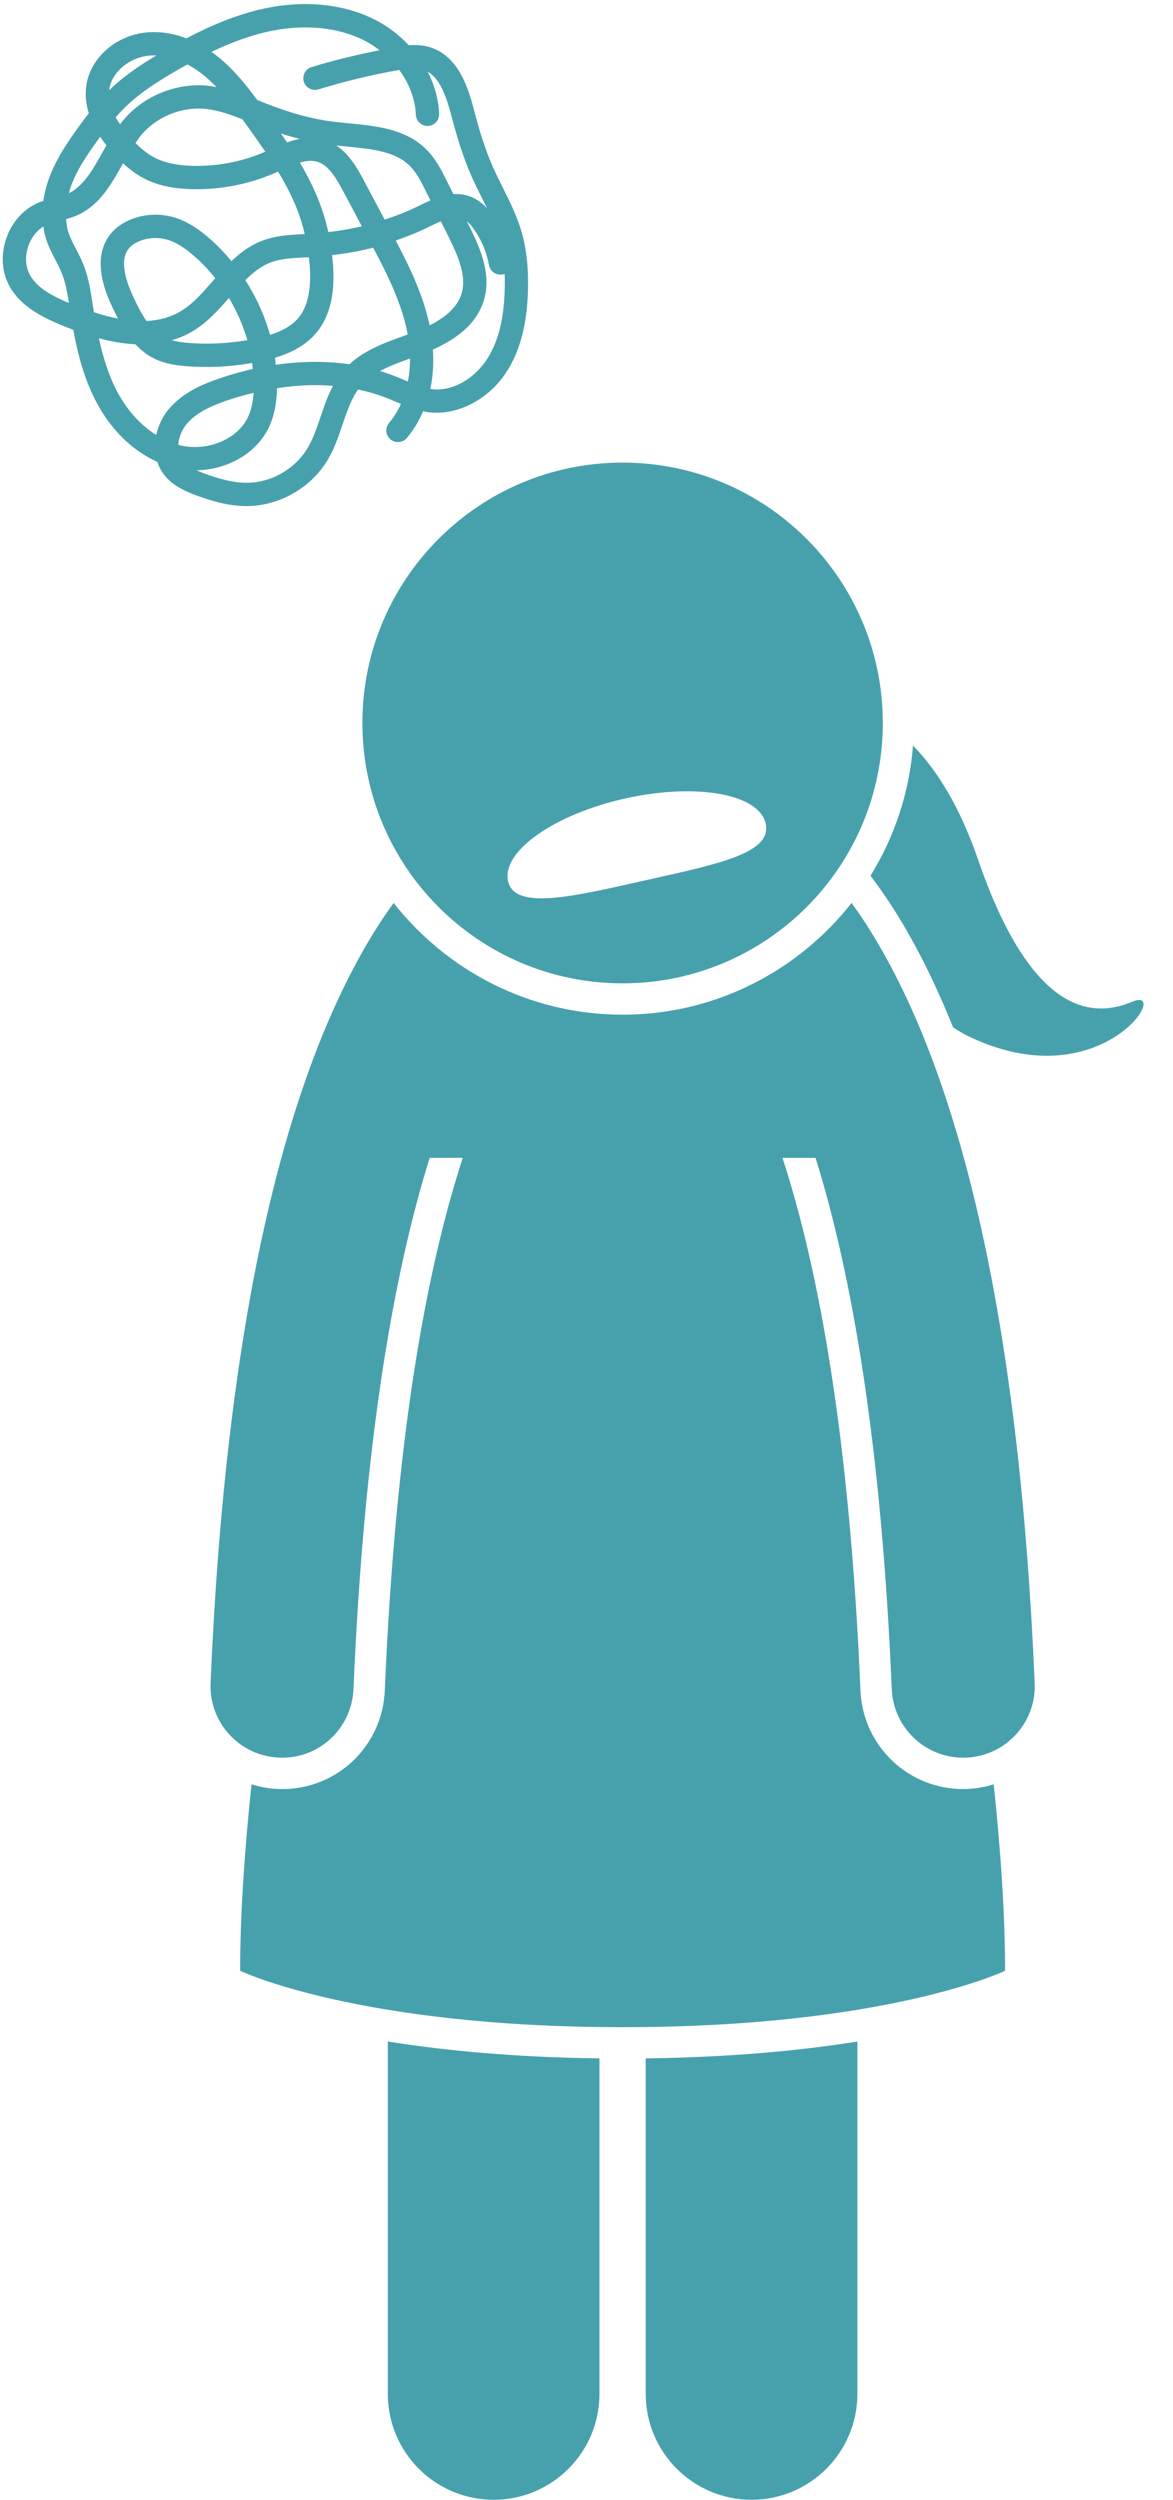
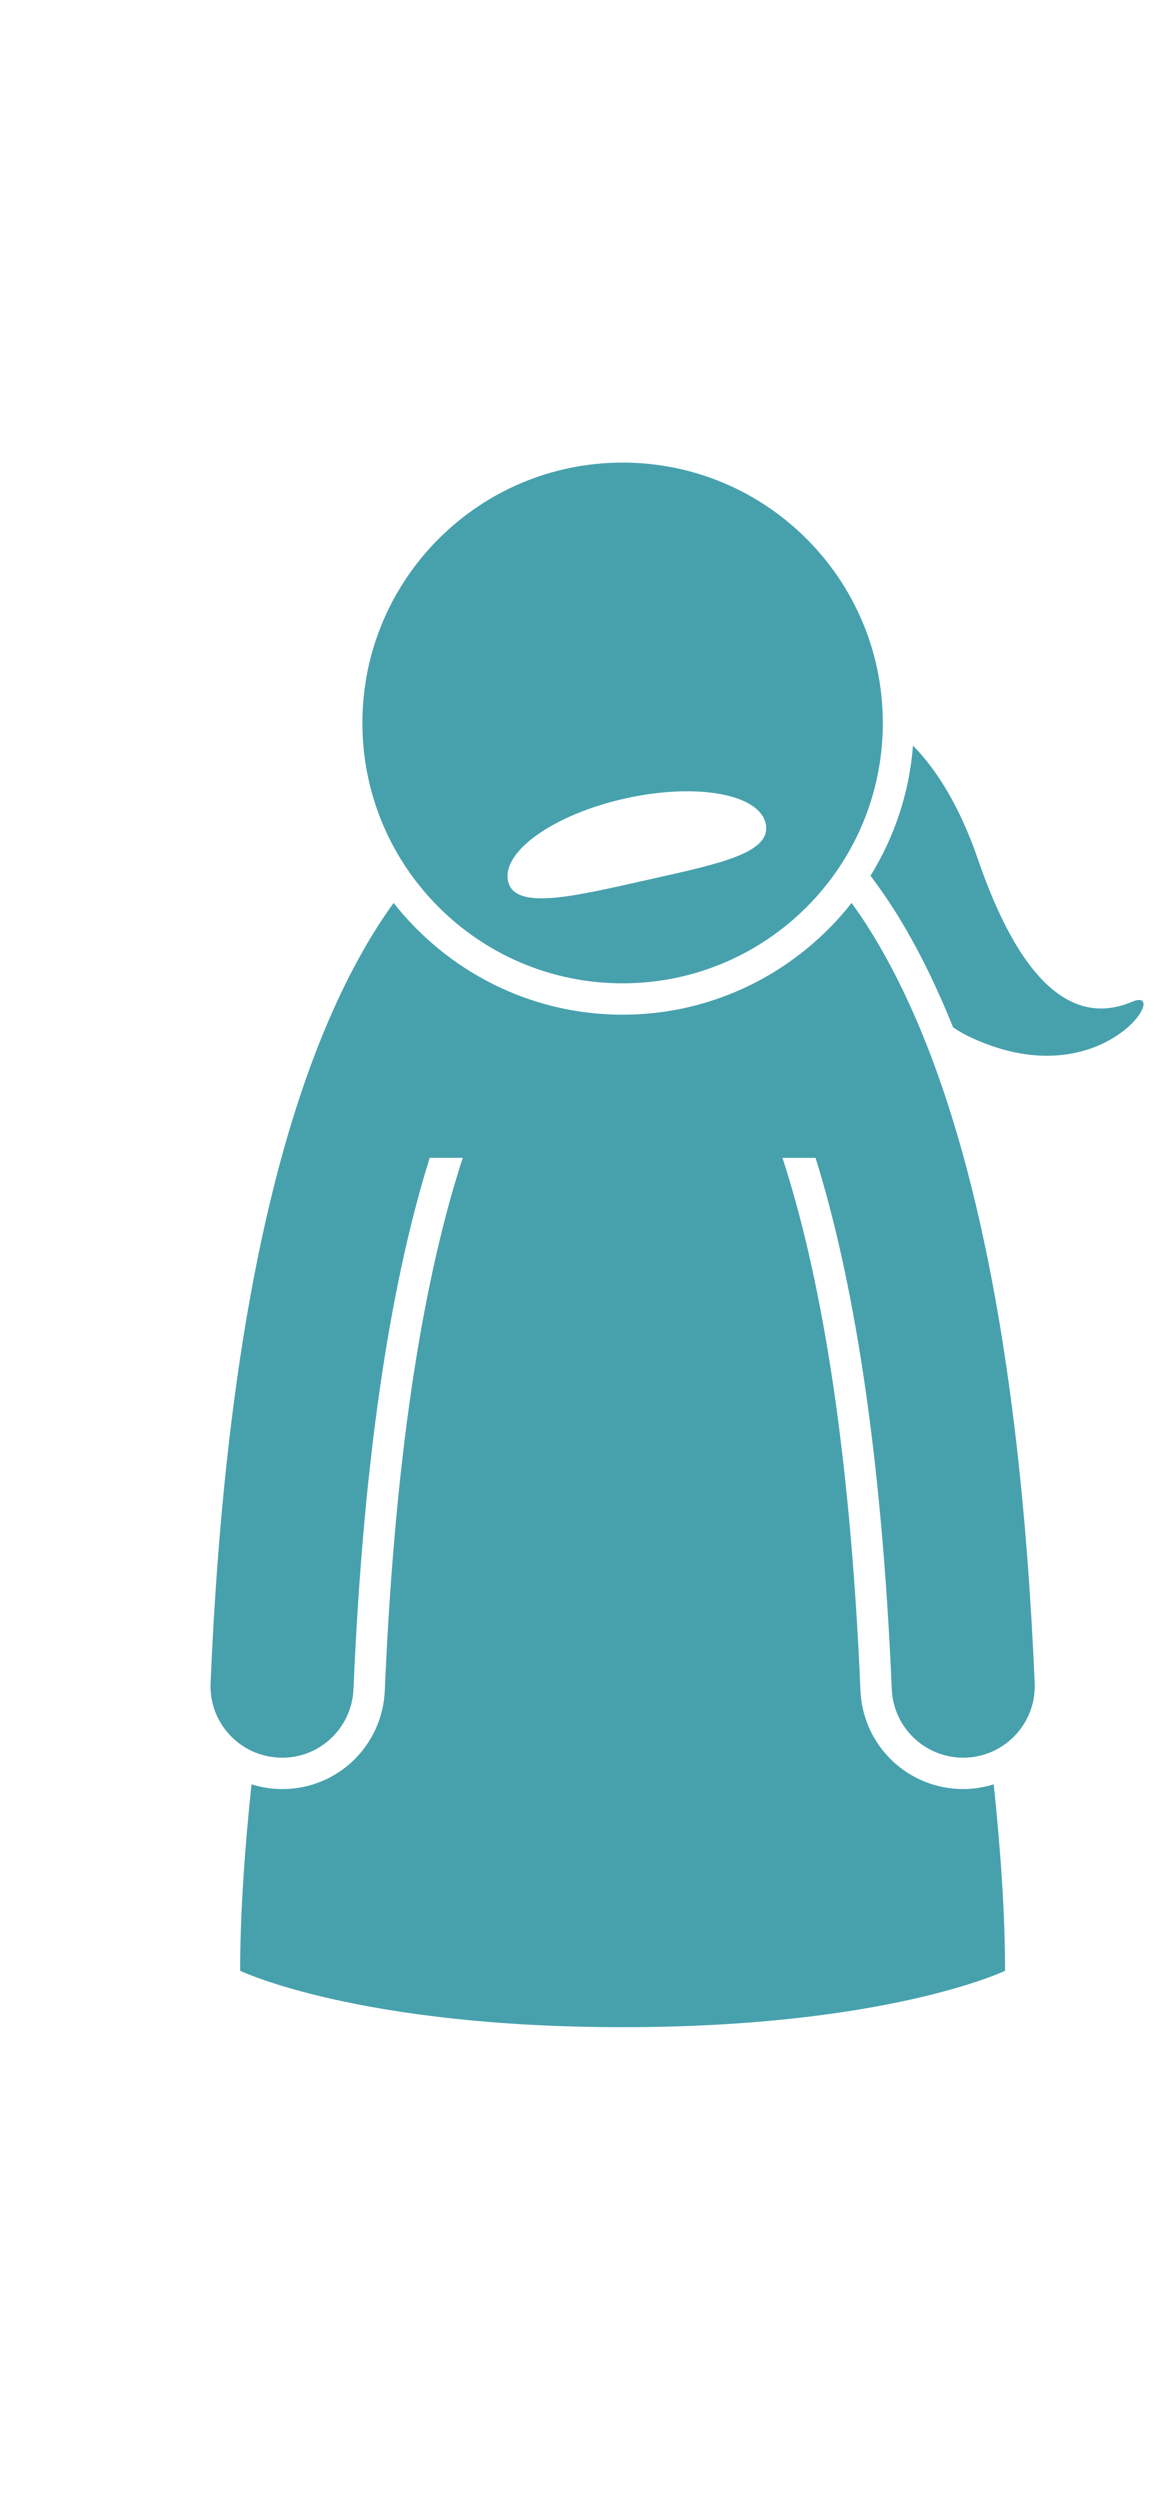
<svg xmlns="http://www.w3.org/2000/svg" fill="#47a1ad" height="183.4" preserveAspectRatio="xMidYMid meet" version="1" viewBox="-0.2 -0.3 86.1 183.4" width="86.1" zoomAndPan="magnify">
  <g id="change1_1">
    <path d="M63.695,63.942c0.537,0.715,1.07,1.463,1.595,2.277c1.645,2.554,3.129,5.518,4.466,8.842 c0.347,0.233,0.704,0.451,1.084,0.635c9.787,4.747,15.048-3.771,12.066-2.512s-7.42,0.881-11.312-10.418 c-1.319-3.831-2.967-6.518-4.779-8.372C66.546,57.878,65.439,61.122,63.695,63.942z" fill="inherit" />
-     <path d="M43.801,175.308v-24.611c-6.327-0.079-11.475-0.59-15.534-1.236v25.848c0,4.289,3.477,7.768,7.767,7.768 C40.324,183.076,43.801,179.597,43.801,175.308z" fill="inherit" />
-     <path d="M47.197,175.308c0,4.289,3.479,7.768,7.769,7.768c4.288,0,7.767-3.479,7.767-7.768v-25.847 c-4.059,0.646-9.207,1.158-15.536,1.236V175.308z" fill="inherit" />
    <path d="M45.5,148.409c19.435,0,28.074-4.136,28.074-4.136c0-4.052-0.311-8.71-0.833-13.68 c-0.616,0.191-1.258,0.31-1.919,0.339c-0.103,0.005-0.215,0.007-0.324,0.007c-4.055,0-7.366-3.175-7.539-7.229 c-0.791-18.607-3.065-30.92-5.723-39.072h2.426c2.647,8.467,4.824,20.852,5.595,38.975 c0.12,2.821,2.444,5.027,5.241,5.027c0.075,0,0.151-0.002,0.227-0.005c2.897-0.123,5.146-2.571,5.022-5.468 c-1.101-25.911-5.269-44.651-12.389-55.701c-0.347-0.538-0.697-1.039-1.049-1.529 c-3.921,4.982-9.991,8.198-16.808,8.198c-6.818,0-12.887-3.216-16.809-8.198 c-0.351,0.49-0.702,0.991-1.048,1.528c-7.119,11.05-11.287,29.79-12.388,55.701 c-0.123,2.897,2.125,5.345,5.022,5.468c2.897,0.139,5.345-2.126,5.468-5.022 c0.77-18.122,2.947-30.508,5.594-38.975h2.426c-2.656,8.152-4.932,20.465-5.722,39.072 c-0.172,4.055-3.473,7.231-7.514,7.231c-0.12,0-0.24-0.003-0.362-0.009c-0.656-0.028-1.295-0.148-1.908-0.338 c-0.522,4.97-0.833,9.627-0.833,13.679C17.426,144.273,26.065,148.409,45.5,148.409z" fill="inherit" />
-     <path d="M17.823,36.826c0.021,0,0.041,0,0.061,0c2.386-0,4.715-1.313,5.947-3.356 c0.506-0.839,0.815-1.749,1.113-2.63c0.321-0.945,0.626-1.845,1.144-2.567c0.771,0.163,1.514,0.386,2.223,0.671 c0.195,0.079,0.388,0.162,0.583,0.245c0.111,0.048,0.223,0.095,0.335,0.142c-0.232,0.513-0.52,0.982-0.867,1.388 c-0.307,0.359-0.265,0.899,0.093,1.206c0.359,0.306,0.9,0.266,1.206-0.094c0.495-0.579,0.888-1.244,1.197-1.964 c0.103,0.021,0.204,0.048,0.31,0.063c2.101,0.301,4.421-0.852,5.764-2.873c1.018-1.533,1.549-3.499,1.622-6.011 c0.048-1.691-0.112-3.132-0.489-4.404c-0.336-1.13-0.855-2.171-1.358-3.177 c-0.252-0.504-0.504-1.009-0.731-1.524c-0.627-1.418-1.05-2.903-1.348-4.038c-0.396-1.506-1.058-4.028-3.231-4.728 c-0.531-0.171-1.064-0.19-1.589-0.153c-0.701-0.746-1.535-1.394-2.487-1.877 c-2.321-1.177-5.25-1.46-8.24-0.794c-2.041,0.453-3.955,1.297-5.596,2.162 c-0.981-0.377-1.986-0.528-2.947-0.432C8.319,2.302,6.472,3.911,6.146,5.909c-0.11,0.677-0.051,1.382,0.171,2.1 C6.051,8.351,5.797,8.693,5.553,9.029c-0.809,1.114-1.628,2.334-2.136,3.702 c-0.177,0.477-0.343,1.064-0.435,1.71c-0.08,0.026-0.159,0.046-0.24,0.077 c-1.133,0.435-2.034,1.399-2.473,2.646c-0.438,1.246-0.338,2.562,0.272,3.61c0.827,1.417,2.329,2.184,3.828,2.803 c0.257,0.106,0.529,0.213,0.808,0.319c0.339,1.837,0.832,3.701,1.752,5.405c1.075,1.993,2.645,3.49,4.42,4.282 c0.095,0.28,0.216,0.555,0.397,0.811c0.63,0.895,1.61,1.339,2.574,1.687 C15.267,36.422,16.519,36.814,17.823,36.826z M23.324,30.292c-0.281,0.83-0.548,1.615-0.958,2.295 c-0.935,1.553-2.728,2.558-4.527,2.528c-1.042-0.01-2.07-0.33-2.939-0.643 c-0.229-0.082-0.452-0.174-0.668-0.273c2.234-0.038,4.343-1.211,5.274-3.086c0.404-0.814,0.603-1.786,0.627-2.933 c0.935-0.143,1.86-0.228,2.76-0.228c0.456,0,0.906,0.018,1.35,0.055C23.849,28.74,23.584,29.525,23.324,30.292z M6.62,22.158l-0.032-0.209c-0.14-0.928-0.284-1.887-0.652-2.815c-0.163-0.409-0.359-0.788-0.55-1.154 c-0.222-0.427-0.432-0.831-0.566-1.243c-0.098-0.3-0.148-0.627-0.173-0.964 c0.198-0.052,0.398-0.111,0.601-0.189c1.788-0.693,2.684-2.294,3.551-3.844c0.011-0.021,0.023-0.039,0.034-0.059 c0.556,0.511,1.109,0.906,1.694,1.188c0.89,0.429,1.954,0.659,3.251,0.705c2.107,0.07,4.254-0.336,6.191-1.182 l0.241-0.108c0.53,0.877,1.006,1.781,1.38,2.723c0.24,0.609,0.427,1.233,0.58,1.865 c-1.069,0.047-2.171,0.102-3.237,0.532c-0.84,0.339-1.524,0.864-2.144,1.454c-0.515-0.624-1.076-1.208-1.689-1.732 c-0.566-0.484-1.445-1.164-2.529-1.481c-1.005-0.295-2.098-0.254-3.078,0.119 c-0.643,0.245-1.164,0.601-1.545,1.059c-1.569,1.882-0.286,4.594,0.135,5.485c0.119,0.252,0.247,0.508,0.381,0.765 c-0.553-0.106-1.144-0.265-1.767-0.466C6.672,22.457,6.643,22.306,6.62,22.158z M31.333,23.567 c-0.473-2.232-1.455-4.265-2.484-6.221c0.812-0.284,1.611-0.599,2.378-0.976l0.101-0.049 c0.277-0.136,0.556-0.274,0.83-0.389l0.52,1.044c0.755,1.515,1.399,2.984,0.992,4.29 C33.393,22.16,32.619,22.918,31.333,23.567z M30.574,14.786l-0.099,0.049c-0.784,0.385-1.605,0.698-2.439,0.977 l-1.545-2.903c-0.393-0.739-1.002-1.863-2.005-2.54c0.258,0.028,0.514,0.058,0.775,0.083 c1.833,0.175,3.565,0.34,4.654,1.451c0.479,0.489,0.819,1.171,1.147,1.829l0.333,0.667 C31.108,14.523,30.833,14.658,30.574,14.786z M23.18,14.379c-0.381-0.963-0.85-1.873-1.367-2.749 c0.461-0.135,0.895-0.183,1.295-0.059c0.809,0.248,1.368,1.194,1.873,2.141l1.377,2.587 c-0.812,0.196-1.633,0.333-2.46,0.425C23.719,15.929,23.483,15.144,23.18,14.379z M17.59,8.448 c0.133,0.184,0.267,0.367,0.398,0.55c0.429,0.602,0.865,1.211,1.285,1.831c-1.702,0.741-3.593,1.102-5.435,1.034 c-1.055-0.036-1.895-0.212-2.567-0.536c-0.511-0.246-1.005-0.614-1.523-1.131c0.145-0.21,0.283-0.431,0.444-0.619 c1.032-1.204,2.601-1.913,4.183-1.913c0.16,0,0.319,0.007,0.479,0.022C15.772,7.773,16.666,8.086,17.59,8.448z M20.419,9.494c0.468,0.15,0.924,0.28,1.37,0.393c-0.312,0.064-0.62,0.146-0.917,0.256 C20.724,9.921,20.569,9.711,20.419,9.494z M9.629,21.577c-0.82-1.735-0.944-2.967-0.367-3.659 c0.188-0.226,0.479-0.418,0.838-0.555c0.355-0.135,0.733-0.203,1.111-0.203c0.297,0,0.593,0.042,0.879,0.125 c0.585,0.172,1.189,0.534,1.899,1.141c0.592,0.505,1.127,1.075,1.615,1.685 c-0.06,0.068-0.122,0.136-0.182,0.204c-0.763,0.874-1.484,1.7-2.377,2.227 c-0.723,0.427-1.547,0.66-2.489,0.706C10.193,22.731,9.895,22.139,9.629,21.577z M13.915,24.015 c1.082-0.64,1.903-1.557,2.69-2.458c0.578,0.97,1.039,2.012,1.349,3.096c-1.384,0.238-2.791,0.31-4.193,0.215 c-0.433-0.029-0.908-0.084-1.352-0.208C12.923,24.509,13.428,24.303,13.915,24.015z M17.809,20.251 c0.538-0.535,1.102-0.994,1.763-1.261c0.814-0.328,1.747-0.369,2.733-0.412c0.056-0.002,0.111-0.006,0.166-0.008 c0.034,0.303,0.067,0.606,0.081,0.912c0.077,1.579-0.207,2.767-0.843,3.531c-0.449,0.54-1.125,0.948-2.089,1.254 C19.223,22.849,18.606,21.491,17.809,20.251z M13.026,32.368c-0.048-0.011-0.094-0.031-0.142-0.044 c0.039-0.547,0.274-1.11,0.614-1.516c0.742-0.882,1.918-1.371,2.97-1.732c0.65-0.223,1.299-0.402,1.945-0.559 c-0.048,0.723-0.189,1.333-0.438,1.835C17.179,31.952,15.007,32.838,13.026,32.368z M25.448,26.424 c-1.722-0.252-3.547-0.234-5.412,0.036c-0.02-0.171-0.024-0.344-0.051-0.515c1.041-0.311,2.209-0.84,3.04-1.839 c0.931-1.12,1.337-2.66,1.237-4.708c-0.016-0.33-0.051-0.658-0.088-0.986c1.014-0.118,2.026-0.283,3.017-0.544 c1.061,2.006,2.098,4.079,2.521,6.281c0.006,0.03,0.007,0.059,0.013,0.089 c-0.094,0.034-0.187,0.069-0.282,0.103C28.033,24.849,26.58,25.371,25.448,26.424z M29.569,27.618 c-0.206-0.089-0.412-0.177-0.62-0.261c-0.409-0.165-0.828-0.311-1.256-0.439c0.663-0.361,1.42-0.638,2.201-0.919 c0.003,0.585-0.052,1.151-0.155,1.692C29.682,27.666,29.626,27.643,29.569,27.618z M36.689,19.834 c0.052-0.01,0.103-0.023,0.15-0.042c0.017,0.384,0.018,0.785,0.006,1.204 c-0.064,2.182-0.5,3.855-1.337,5.114c-0.82,1.234-2.402,2.371-4.096,2.126 c-0.008-0.001-0.016-0.004-0.024-0.005c0.195-0.909,0.252-1.882,0.187-2.887c2.039-0.91,3.264-2.083,3.728-3.571 c0.596-1.911-0.214-3.796-1.095-5.563l-0.139-0.279c0.181,0.148,0.365,0.359,0.556,0.635 c0.532,0.768,0.9,1.659,1.067,2.577C35.779,19.61,36.215,19.92,36.689,19.834z M19.453,2.023 c2.608-0.578,5.127-0.349,7.096,0.65c0.399,0.202,0.764,0.448,1.112,0.711c-1.683,0.335-3.36,0.736-4.992,1.237 c-0.451,0.139-0.705,0.617-0.566,1.069c0.138,0.451,0.617,0.704,1.069,0.567c1.912-0.587,3.882-1.062,5.856-1.411 c0.026-0.004,0.051-0.008,0.076-0.012c0.729,0.987,1.174,2.127,1.22,3.285c0.018,0.472,0.415,0.836,0.888,0.821 c0.472-0.018,0.84-0.415,0.821-0.888c-0.041-1.068-0.34-2.121-0.842-3.095c0.955,0.542,1.408,1.956,1.784,3.384 c0.314,1.196,0.762,2.765,1.437,4.294c0.238,0.539,0.502,1.068,0.766,1.596c0.127,0.253,0.252,0.503,0.372,0.75 c-0.307-0.333-0.705-0.659-1.214-0.856c-0.424-0.163-0.842-0.21-1.258-0.185l-0.484-0.972 c-0.369-0.741-0.789-1.581-1.457-2.263c-1.526-1.557-3.751-1.77-5.713-1.957 c-0.435-0.041-0.867-0.082-1.287-0.137c-1.443-0.188-3-0.612-4.755-1.295l-0.617-0.244 c-0.027-0.011-0.056-0.022-0.083-0.033c-0.811-1.104-1.688-2.19-2.789-3.097 c-0.188-0.154-0.378-0.3-0.572-0.436C16.597,2.896,18,2.346,19.453,2.023z M13.554,4.425 c0.519,0.275,0.947,0.589,1.251,0.839c0.312,0.257,0.607,0.535,0.889,0.829c-0.226-0.041-0.452-0.086-0.685-0.108 c-2.285-0.21-4.626,0.741-6.118,2.481C8.794,8.58,8.707,8.701,8.616,8.82C8.503,8.652,8.387,8.486,8.291,8.305 c0.277-0.317,0.568-0.624,0.876-0.914c1.008-0.944,2.205-1.698,3.348-2.371C12.843,4.827,13.19,4.627,13.554,4.425z M7.836,6.185c0.196-1.206,1.458-2.26,2.871-2.399c0.139-0.013,0.275-0.02,0.41-0.02 c0.053,0,0.104,0.001,0.156,0.003c-1.113,0.668-2.26,1.423-3.276,2.375C7.937,6.2,7.877,6.257,7.818,6.315 C7.822,6.271,7.828,6.228,7.836,6.185z M6.938,10.034c0.072-0.099,0.144-0.198,0.218-0.298 c0.138,0.21,0.292,0.419,0.456,0.628c-0.103,0.181-0.205,0.362-0.306,0.541c-0.702,1.255-1.374,2.437-2.447,2.971 c0.051-0.183,0.093-0.365,0.162-0.549C5.432,12.217,6.085,11.208,6.938,10.034z M2.02,19.913 c-0.353-0.605-0.404-1.42-0.137-2.181c0.214-0.609,0.613-1.107,1.097-1.415c0.046,0.314,0.11,0.632,0.215,0.952 c0.178,0.544,0.43,1.029,0.674,1.498c0.178,0.344,0.347,0.668,0.477,0.997c0.265,0.666,0.391,1.394,0.508,2.161 C3.761,21.467,2.59,20.891,2.02,19.913z M8.435,28.49c-0.665-1.233-1.073-2.597-1.377-3.977 c0.861,0.233,1.769,0.4,2.684,0.444c0.372,0.398,0.797,0.749,1.308,1.011c0.856,0.439,1.792,0.554,2.595,0.608 c1.562,0.107,3.129,0.023,4.668-0.248c0.021,0.145,0.025,0.291,0.041,0.437c-0.811,0.183-1.627,0.414-2.442,0.694 c-1.274,0.438-2.713,1.047-3.724,2.25c-0.437,0.52-0.763,1.191-0.921,1.901 C10.153,30.912,9.165,29.843,8.435,28.49z" fill="inherit" />
    <path d="M45.5,71.835c10.549,0,19.1-8.551,19.1-19.1c0-10.549-8.551-19.1-19.1-19.1 c-10.549,0-19.1,8.551-19.1,19.1C26.4,63.283,34.951,71.835,45.5,71.835z M56.002,60.112 c0.489,2.182-3.51,2.974-8.731,4.144c-5.221,1.171-9.688,2.277-10.177,0.095c-0.489-2.182,3.347-4.9,8.568-6.071 C50.884,57.11,55.513,57.93,56.002,60.112z" fill="inherit" />
  </g>
</svg>